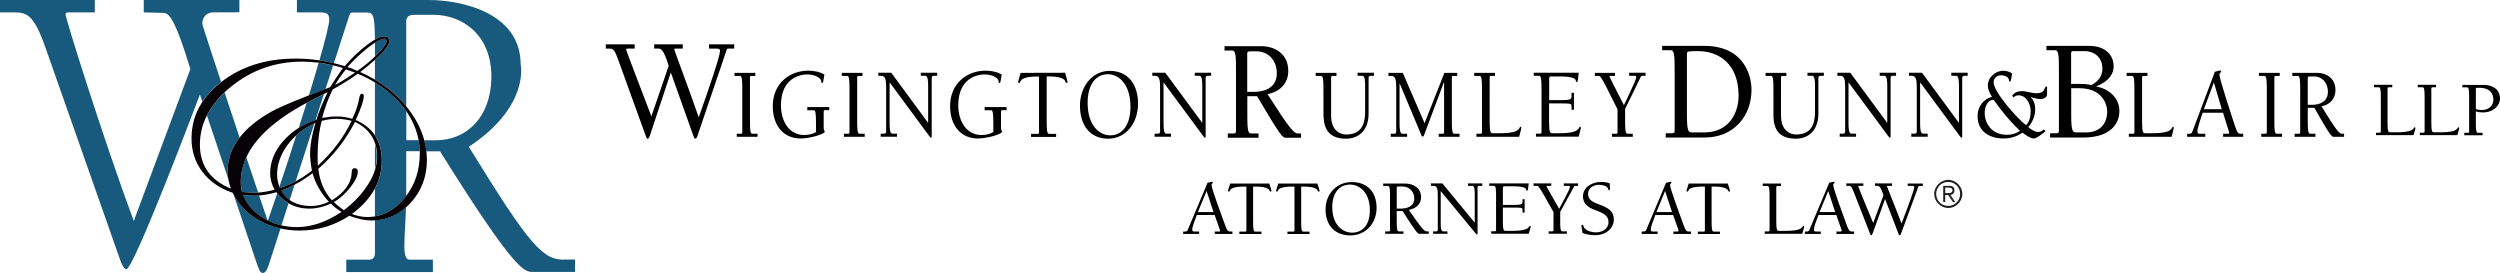
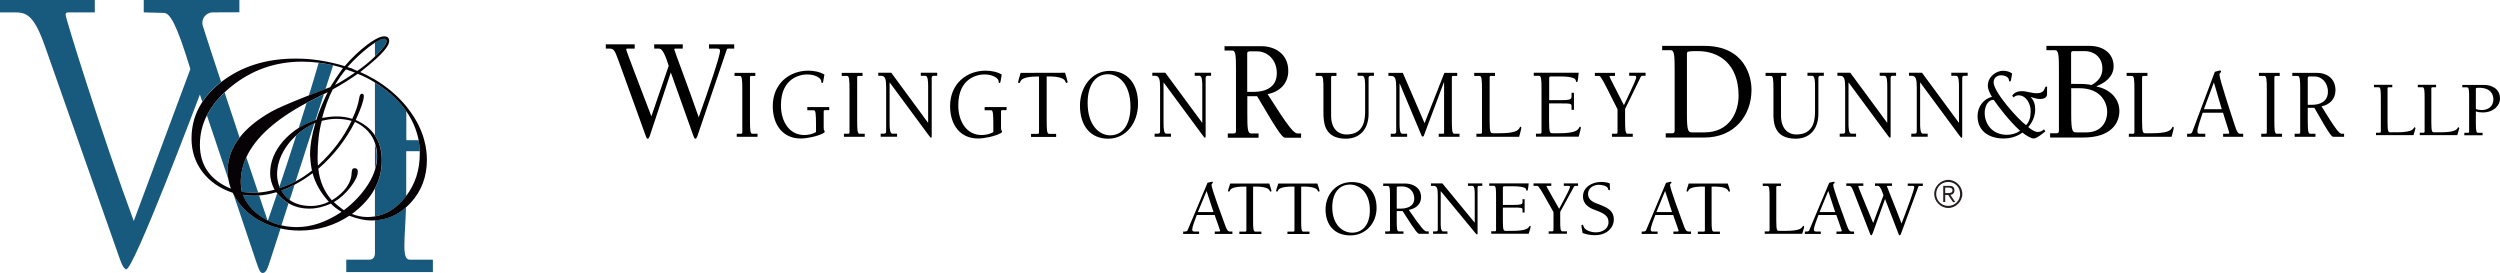
<svg xmlns="http://www.w3.org/2000/svg" version="1.1" id="Layer_1" x="0px" y="0px" viewBox="0 0 2381.1 260" style="enable-background:new 0 0 2381.1 260;" xml:space="preserve">
  <style type="text/css">
	.st0{fill-rule:evenodd;clip-rule:evenodd;fill:#185A7D;}
	.st1{fill-rule:evenodd;clip-rule:evenodd;fill:#060206;}
	.st2{fill-rule:evenodd;clip-rule:evenodd;}
	.st3{fill:#231F20;}
</style>
  <path class="st0" d="M386.7,197.4c-8.5,7.5-18.4,11.7-29.6,12.4V241c0,3.5-1.4,6.3-5.3,6.3h-22v11.8h82.5v-11.8h-22.1  C382.4,247.4,385.7,228.6,386.7,197.4z" />
  <path class="st0" d="M384.5,102.5c-7.1-9.2-16.2-17.1-27.4-23.9v50.2c4.4,6.5,6.6,14.6,6.6,24.2c0,9.6-2.2,18.4-6.6,26.6v26.5  c10.7-1.7,20-7.4,28.1-17.2c0.6-0.7,1.1-1.4,1.7-2.2c0-1.6,0-3.2,0-4.8V144h12.9c-0.1-3.6-0.5-7.1-1.1-10.5H387v-27.7  C386.2,104.7,385.4,103.6,384.5,102.5z" />
  <path class="st0" d="M357.1,161c1.2-3.9,1.8-7.8,1.8-11.6c0-4.4-0.6-8.5-1.8-12.2V161z" />
  <path class="st0" d="M359.6,51.3c5.7-5.8,8.5-9.9,8.5-12.3c0-1.5-0.7-2.2-2.2-2.2c-2,0-4.9,1.3-8.8,3.8c0,3.3,0,6.9,0,11v2.1  C358,52.9,358.8,52.1,359.6,51.3z" />
-   <path class="st0" d="M539,247.2c-22.1,1.4-34.6-13.6-92.5-107.4c58.3-38.4,49.4-78.3,49.4-78.3C495.9,11.8,439,0,408.1,0h-55.6  h-25.9h-43.8v11.8h22c6,0,8.8,1.2,8.8,6.7c0,4.4-3.6,18.8-9.4,39c4.6,0.7,9.2,1.6,13.8,2.7l14.2-44c1.4-4.3,2.1-4.3,4.2-4.3h10.9  h0.9c7.1,0,8.6,0.6,8.9,25.8c3.6-2,6.5-3.1,8.8-3.1c3.2,0,4.8,1.5,4.8,4.5c0,3.8-4.5,9.7-13.6,17.9v18.8c11.8,7,21.7,15.4,29.8,25.4  v-81c0-5.6,4.9-6.1,8.1-6.1h17.9c27.7,0,55.7,19.4,55.1,60.1c-0.5,36.8-22.9,59.4-53.1,59.4h-10.8c0.9,3.5,1.6,7,2,10.5h13  C490.6,258.6,499.4,259,507.4,259h40.3v-11.8H539z" />
  <path class="st0" d="M266.1,177.9c0.1,0.4,0.3,0.8,0.4,1.2c5.3-1.7,10.3-3.9,15.1-6.4l17.8-55.2c-6.5,3-12.2,6.8-17.2,11.3  C277.1,144.9,271.6,161.5,266.1,177.9z" />
  <path class="st0" d="M292,98.1c-2.4,7.7-4.9,15.6-7.5,23.8c4.8-3,10.2-5.5,16-7.5l8-24.7c-2.9,1.5-6.6,3.3-11.1,5.6  C295.5,96.2,293.8,97.1,292,98.1z" />
  <path class="st0" d="M264,184.2c-3,8.8-5.9,17.5-8.9,26c4.1,2,8.4,3.5,12.9,4.6l6.8-21.1C270.8,191.3,267.2,188.2,264,184.2z" />
  <path class="st0" d="M210.6,78c-7.5-22.5-13.7-41.5-17.4-53.3c-2-6.4,2.7-12.8,9.4-12.9l25.4-0.1V0h-91.1v11.8l19.1,0.5  c5.6,0,11.9,9.2,25.3,53.5l-53.9,144.7C97.9,130.9,62.5,17.6,62.5,14.1c0-2.3,1.4-2.3,3.5-2.3h24.3V0H0v11.8h13.2  c11.6,0,18.8,1.2,30,33.3L114,246.3c2.5,7.1,3.8,9,6,10.2c6.3,3.7,70.4-166.5,70.4-166.5l2.3,6.9C197.2,90.1,203.2,83.8,210.6,78z" />
  <path class="st0" d="M294.2,90.9C299,89,304.3,87,310,84.8l7.3-22.5c-4.6-1.1-9.2-2-13.8-2.5C300.8,69.1,297.7,79.6,294.2,90.9z" />
  <path class="st0" d="M222.3,184.7l21.9,65.1c2.5,7.1,3.5,10.2,6,10.2c3.5,0,4.9-5.1,7.7-13.7l9.3-28.7c-7.3-1.6-14.1-4.2-20.5-7.8  C235.6,203.5,227.5,195.1,222.3,184.7z" />
  <path class="st0" d="M275.9,190.6l4.7-14.7c-4.1,2.2-8.4,4.1-12.7,5.6C270,185.3,272.6,188.3,275.9,190.6z" />
  <path class="st0" d="M231.2,185.6c3.7,9.2,10.2,16.7,19.7,22.3c1.3,0.8,2.6,1.5,4,2.2c-2.6-7.7-5.3-15.7-8.1-23.9  c-1.7,0.1-3.3,0.2-4.9,0.2C239,186.4,235.5,186.1,231.2,185.6z" />
  <path class="st0" d="M228.2,131c-5-14.9-9.8-29.4-14.3-43c-7.3,6.9-12.9,14.2-16.8,22l20.3,60.4c-0.4-2.5-0.6-5-0.6-7.5  C216.8,151.4,220.6,140.7,228.2,131z" />
  <path class="st0" d="M241.6,183.6c1.4,0,2.8-0.1,4.3-0.2c-3.7-11-7.5-22.3-11.3-33.6c-3.5,7.6-5.3,15.5-5.3,23.7  c0,2.7,0.4,5.8,1.1,9.3C235.9,183.4,239.7,183.6,241.6,183.6z" />
  <path class="st1" d="M241.9,186.4c1.6,0,3.2-0.1,4.9-0.2c5-0.4,10.5-1.4,16.4-3.1c0.3,0.4,0.6,0.7,0.9,1.1c3.2,4,6.8,7.1,10.9,9.5  c5.8,3.4,12.4,5,19.8,5c6.5,0,13.3-1.6,20.4-4.8c2,2.4,5.4,5,10.1,7.9c-14.4,9.7-28.6,14.5-42.6,14.5c-5.1,0-9.9-0.6-14.5-1.6  c-4.5-1-8.8-2.5-12.9-4.6c-0.1,0-0.2-0.1-0.3-0.1c-1.4-0.7-2.7-1.4-4-2.2c-9.5-5.7-16-13.1-19.7-22.3  C235.5,186.1,239,186.4,241.9,186.4z M229.3,173.5c0-8.1,1.8-16,5.3-23.7c8.6-18.7,27.8-36,57.4-51.8c1.8-0.9,3.6-1.9,5.4-2.8  c4.4-2.3,8.1-4.1,11.1-5.6c1.3-0.7,2.6-1.3,3.6-1.8c-5,10.4-8.6,19.1-10.7,26.2c-0.3,0.1-0.6,0.2-0.9,0.3c-5.8,2-11.2,4.5-16,7.5  c-5.6,3.5-10.6,7.8-14.9,12.7c-8.2,9.5-12.3,19.7-12.3,30.6c0,5.1,1.4,10.3,4.2,15.6c-5.6,1.5-10.8,2.4-15.6,2.7  c-1.4,0.1-2.9,0.2-4.3,0.2c-1.9,0-5.7-0.3-11.2-0.8C229.6,179.3,229.3,176.2,229.3,173.5z M216.8,162.8c0,2.5,0.2,5,0.6,7.5  c0.5,3.1,1.4,6.2,2.5,9.4c-19.6-8.1-29.5-22.1-29.5-41.8c0-9.9,2.2-19.2,6.6-27.9c3.9-7.7,9.5-15.1,16.8-22c1.9-1.8,3.9-3.6,6.1-5.3  c19.6-16,42.3-24,68-24c5.2,0,10.4,0.4,15.6,1c4.6,0.6,9.2,1.4,13.8,2.5c3.1,0.7,6.2,1.6,9.3,2.6c-5,7-9,13.1-12.1,18.2  c-1.5,0.6-3,1.1-4.5,1.7c-5.7,2.2-11,4.2-15.8,6.1c-18.3,7.2-30.2,12.4-35.7,15.5c-13.3,7.5-23.3,15.7-30.2,24.6  C220.6,140.7,216.8,151.4,216.8,162.8z M329.5,66.1c2.7,0.9,5.6,1.9,8.6,3c-7.9,5.5-14.2,9.4-19,11.8  C322.3,75.4,325.8,70.5,329.5,66.1z M351,45c2.2-1.7,4.3-3.1,6.1-4.3c3.9-2.5,6.8-3.8,8.8-3.8c1.5,0,2.2,0.7,2.2,2.2  c0,2.4-2.8,6.5-8.5,12.3c-0.8,0.8-1.6,1.6-2.5,2.4c-5,4.9-10.6,9.5-16.7,13.7l-1.8-0.6l-3.6-1.8l-2.9-0.8l-1.1-0.5  C337.4,56.6,344.1,50.4,351,45z M357.1,78.6c11.2,6.8,20.3,14.8,27.4,23.9c0.8,1.1,1.6,2.2,2.4,3.3c6,8.7,9.9,17.9,11.8,27.7  c0.6,3.4,1,6.9,1.1,10.5c0,0.8,0,1.6,0,2.4c0,15.5-4.3,28.9-13,40.3c-0.5,0.7-1.1,1.4-1.7,2.2c-8.1,9.8-17.4,15.5-28.1,17.2  c-2.3,0.4-4.6,0.6-7,0.6c-5,0-10-1-14.8-2.9c9.8-7.3,17.1-15.3,21.8-24.2c4.4-8.2,6.6-17.1,6.6-26.6c0-9.6-2.2-17.7-6.6-24.2  c-4.1-6.2-10.2-11-18.2-14.5c5.1-11.1,7.7-18.7,7.7-22.8c0-1.5-0.6-2.2-1.8-2.2c-1.3,0-2.1,1.3-2.5,3.8c-1,6.3-3.2,13-6.7,20.1  c-4.8-1.6-9.8-2.3-15.2-2.3c-3.8,0-8.3,0.5-13.5,1.4c2.7-10,6-19.1,10.1-27.1c9.5-5.3,17.4-10.3,23.8-14.9  C346.8,72.7,352.2,75.5,357.1,78.6z M302.5,149.3c0-13.1,1.3-24.5,4-34.2c4.9-1.3,9.6-1.9,14-1.9c4.6,0,9.4,0.6,14.4,1.9  c-7.5,15.7-18.2,29.9-32.1,42.6C302.5,155.3,302.5,152.5,302.5,149.3z M280.6,175.9c5.9-3.1,11.6-6.7,17.1-10.9  c2.6,9.5,7.7,18.6,15.5,27.2c-5.8,2.7-11.3,4-16.6,4c-8.5,0-15.4-1.9-20.7-5.7c-3.2-2.3-5.9-5.3-7.9-9  C272.2,180,276.5,178.1,280.6,175.9z M297.1,162.5c-4.9,3.9-10,7.3-15.5,10.2c-4.8,2.5-9.8,4.7-15.1,6.4c-0.2-0.4-0.3-0.8-0.4-1.2  c-1.4-4-2.2-7.9-2.2-11.6c0-9.9,3.4-19.3,10.1-28.4c2.4-3.3,5.2-6.2,8.1-9c5-4.6,10.7-8.3,17.2-11.3c0.4-0.2,0.7-0.4,1.1-0.5  c-3.4,11.4-5.1,21.6-5.1,30.6C295.5,152,296,156.9,297.1,162.5z M327.5,200.2l-1.4-1c-4.1-3.1-6.8-5.3-8.1-6.7  c5.8-3.4,11-8.1,15.7-14.1s7.1-11,7.1-14.9c0-2.2-1-3.3-3.1-3.3c-1.8,0-2.7,1.3-2.7,3.8c-0.3,10.3-6.6,19.2-18.9,26.8  c-7.4-8.3-11.7-18.4-12.9-30.1c14.5-12.5,26.1-27.4,34.9-44.6c10,4.8,16.4,11.8,19.3,21c1.2,3.7,1.8,7.8,1.8,12.2  c0,3.8-0.6,7.7-1.8,11.6c-1.4,4.8-3.6,9.7-6.8,14.7C344.7,184.8,337.1,193,327.5,200.2z M246.6,209.8c6.4,3.6,13.2,6.2,20.5,7.8  c5.8,1.3,11.8,2,18.2,2c17.3,0,33.1-4.7,47.4-14.1c8,3,15,4.5,20.8,4.5c1.2,0,2.4,0,3.6-0.1c11.2-0.7,21-4.8,29.6-12.4  c1.5-1.3,3-2.8,4.4-4.3c10.3-11.2,15.5-24.9,15.5-41c0-2.7-0.2-5.4-0.5-8.1c-0.4-3.5-1-7-2-10.5c-2.7-10.1-7.6-19.9-14.8-29.3  c-0.8-1-1.6-2.1-2.4-3.1c-8.1-9.9-18.1-18.4-29.8-25.4c-4.4-2.6-9.1-5-14-7.2c5.5-4.3,10.1-8.1,14-11.6c9-8.1,13.6-14.1,13.6-17.9  c0-3-1.6-4.5-4.8-4.5c-2.3,0-5.2,1-8.8,3.1c-2.3,1.3-4.8,3-7.6,5.1c-7.2,5.4-14.3,12.2-21.2,20.2c-3.4-1.1-6.8-2-10.2-2.8  c-4.6-1.1-9.2-2-13.8-2.7c-7.6-1.2-15.2-1.7-22.8-1.7c-27.8,0-51.2,7.3-70.4,22c-0.2,0.1-0.3,0.3-0.5,0.4  c-7.4,5.8-13.4,12.1-17.9,18.9c-6.9,10.4-10.3,22-10.3,34.8c0,12.1,3.5,22.7,10.4,31.8s16.5,15.8,28.8,19.9c0.2,0.4,0.5,0.9,0.7,1.3  C227.5,195.1,235.6,203.5,246.6,209.8z" />
  <path class="st2" d="M714.3,113.9V73.8c0-0.9,0.3-1.5,1.3-1.5h3.8v-2.9h-19.8v2.9h5c2.2,0,2.4,3.6,2.4,13.5v40.1  c0,0.9-0.3,1.5-1.3,1.5h-4v2.9h19.8v-2.9h-4.9C714.5,127.4,714.3,123.8,714.3,113.9z" />
  <path class="st2" d="M768.9,105h6.1c1.8,0,2.2,2.6,2.2,14.3v6.5c-3.2,1.9-7.2,2.8-11.1,2.8c-14.5,0-22.3-13-22.3-28.3  c0-25.9,18.2-29.4,24.9-29.4c8.6,0,13.5,4,13.5,6.4c0,1.7,0.5,1.7,1,1.7c0.7,0,0.8-0.5,2-8c-4.4-2.6-10.1-3.7-15.4-3.7  c-17.9,0-33.8,12.3-33.8,33.8c0,18.1,9.9,30.8,26.5,30.8c6.3,0,16.1-2.1,21.6-5c0.9-0.5,1.4-1,1.4-1.5c0-1.1-1-0.8-1-3.6v-15.7  c0-0.9,0.6-1.2,1.5-1.2h3.8V102h-20.9V105z" />
  <path class="st2" d="M816.4,113.9V73.8c0-0.9,0.3-1.5,1.3-1.5h3.8v-2.9h-19.8v2.9h5c2.2,0,2.4,3.6,2.4,13.5v40.1  c0,0.9-0.3,1.5-1.3,1.5h-4v2.9h19.8v-2.9h-4.9C816.6,127.4,816.4,123.8,816.4,113.9z" />
  <path class="st2" d="M876.8,72.2h4.5c2.6,0,2.7,5.7,2.7,10.1v34.5h-0.2l-34.9-47.5h-12.4v2.9h2.7c4,0,4.8,3.3,4.8,11v42.2  c0,1.4-0.9,1.9-2,1.9h-3.2v2.9h15.6v-2.9H850c-2.6,0-2.7-5.7-2.7-10.1V78.7h0.2l37,50.1l1,1.3c0.6,0.8,0.9,1.1,1.2,1.1  c0.6,0,0.7-0.7,0.7-1.5V74.1c0-1.4,0.9-1.9,2-1.9h3.2v-2.9H877v2.9H876.8z" />
  <path class="st2" d="M937.7,105h6.2c1.8,0,2.2,2.6,2.2,14.3v6.5c-3.2,1.9-7.2,2.8-11.1,2.8c-14.5,0-22.3-13-22.3-28.3  c0-25.9,18.2-29.4,24.9-29.4c8.6,0,13.5,4,13.5,6.4c0,1.7,0.5,1.7,1,1.7c0.7,0,0.8-0.5,2-8c-4.4-2.6-10.1-3.7-15.4-3.7  c-17.9,0-33.8,12.3-33.8,33.8c0,18.1,9.9,30.8,26.5,30.8c6.3,0,16.1-2.1,21.6-5c0.9-0.5,1.4-1,1.4-1.5c0-1.1-1-0.8-1-3.6v-15.7  c0-0.9,0.6-1.2,1.5-1.2h3.8V102h-20.9v3H937.7z" />
  <path class="st2" d="M972.1,69.4c-1.2,3.9-2.4,8.2-2.4,8.7c0,0.7,0.4,1,0.9,1c0.7,0,1-0.8,1.2-1.3c0.9-2.9,5.7-4.9,15.7-4.9h2.1V126  c0,0.9-0.3,1.5-1.3,1.5H982v2.9h23.9v-2.9h-6.6c-2.2,0-2.4-3.7-2.4-13.5V72.8h2.1c10,0,14.9,2,15.7,4.9c0.2,0.6,0.5,1.3,1.2,1.3  c0.5,0,0.9-0.3,0.9-1c0-0.6-1.2-4.8-2.4-8.7L972.1,69.4L972.1,69.4z" />
  <path class="st2" d="M1057.4,128.9c-10.1,0-21.5-9.2-21.5-30.9c0-17.5,7.8-27.3,19.3-27.3c10.1,0,21.5,9.2,21.5,30.9  C1076.7,119.1,1068.9,128.9,1057.4,128.9z M1057,67.5c-17,0-28.4,15.1-28.4,33.2c0,18.7,9.7,31.4,26.9,31.4  c17,0,28.4-15.1,28.4-33.2C1084,80.2,1074.2,67.5,1057,67.5z" />
  <path class="st2" d="M1108.2,117.3V78.7h0.2l37,50.1l1,1.3c0.6,0.8,0.9,1.1,1.2,1.1c0.6,0,0.7-0.7,0.7-1.5V74.1c0-1.4,0.9-1.9,2-1.9  h3.2v-2.9h-15.6v2.9h4.5c2.6,0,2.7,5.7,2.7,10.1v34.5h-0.2l-35-47.5h-12.4v2.9h2.6c4,0,4.8,3.3,4.8,11v42.2c0,1.4-1,1.9-2,1.9h-3.2  v2.9h15.6v-2.9h-4.5C1108.4,127.4,1108.2,121.8,1108.2,117.3z" />
  <path class="st2" d="M1281.9,132.1c13.2,0,21.6-9,21.6-23.8V74.1c0-1.4,0.9-1.9,2-1.9h3.1v-2.9H1293v2.9h4.5c2.6,0,2.7,5.7,2.7,10.1  v23c0,7.6-0.3,22.8-17.9,22.8c-6.2,0-14.5-3.9-14.5-18V73.8c0-0.9,0.3-1.5,1.3-1.5h3.8v-2.9h-19.8v2.9h5c2.2,0,2.4,3.7,2.4,13.5  v21.3C1260.5,117.1,1261.5,132.1,1281.9,132.1z" />
  <path class="st2" d="M1374.3,127.4h-4v2.9h19.8v-2.9h-4.9c-2.2,0-2.4-3.7-2.4-13.5V73.8c0-0.9,0.3-1.5,1.3-1.5h3.8v-2.9h-12.2  l-18.9,47.9l-20.7-47.9h-13.7v2.9h2.6c4,0,4.8,3.3,4.8,11v42.2c0,1.4-0.9,1.9-2,1.9h-3.2v2.9h15.6v-2.9h-4.5  c-2.6,0-2.7-5.7-2.7-10.1V79.9l0.2-0.2l20.1,47.9c0.5,1.2,0.9,2.4,1.3,2.4c1.2,0,1.4-0.2,1.5-0.7l19.1-50.9l0.2,0.2v47.2  C1375.6,126.7,1375.3,127.4,1374.3,127.4z" />
  <path class="st2" d="M1410.2,127.4h-4v2.9h40.7c1-3.8,2.1-7.7,2.1-8.5c0-0.5-0.3-1.1-0.7-1.1c-0.6,0-0.8,0.6-1,1.1  c-1.4,2.7-4.8,5.1-19.3,5.1h-5.7c-2.6,0-3.5,0-3.5-11.9V73.8c0-0.9,0.3-1.5,1.3-1.5h3.8v-2.9h-19.8v2.9h5c2.2,0,2.4,3.7,2.4,13.5  v40.1C1411.5,126.7,1411.1,127.4,1410.2,127.4z" />
  <path class="st2" d="M1504.9,120.7c-0.6,0-0.8,0.6-1,1.1c-1.4,2.7-4.8,5.1-19.3,5.1h-5.7c-2.6,0-3.5,0-3.5-11.9V98.5h10.8  c9.7,0,10.6,0.1,10.6,2.7v3.4h2.3V88.4h-2.3v3.7c0,2.9-2.6,3.3-11.4,3.3h-9.9V74.5c0-1,0.4-1.7,1.7-1.7h8.4  c13.5,0,14.9,2.6,15.2,3.7c0.2,1.2,0.3,1.7,1,1.7c0.8-0.2,1-0.5,1.8-8.9h-42.8v2.9h5c2.2,0,2.4,3.6,2.4,13.5v40.1  c0,0.9-0.3,1.5-1.3,1.5h-4v2.9h40.7c1-3.8,2.1-7.7,2.1-8.5C1505.6,121.3,1505.3,120.7,1504.9,120.7z" />
  <path class="st2" d="M1567.3,72.2v-2.9h-15.6v2.9h5c1,0,1.7,0.1,1.7,1.2c0,1.8-1.2,4.6-11.7,26.8c-6.4-12.7-13.8-26.7-13.8-27.5  c0-0.4,0.8-0.4,1.4-0.4h3.9v-2.9H1519v2.9h2.9c1.4,0,1.9,0.1,2.8,1.4c3.2,4.5,6.1,11.1,15.9,30.4v21.8c0,0.9-0.3,1.5-1.3,1.5h-4v2.9  h19.8v-2.9h-4.9c-2.2,0-2.4-3.7-2.4-13.5v-10.1l14-28.7c0.6-1.2,1-2.9,2.4-2.9C1564.2,72.2,1567.3,72.2,1567.3,72.2z" />
  <path class="st2" d="M1710.3,132.1c13.2,0,21.6-9,21.6-23.8V74.1c0-1.4,0.9-1.9,2-1.9h3.2v-2.9h-15.6v2.9h4.5  c2.6,0,2.7,5.7,2.7,10.1v23c0,7.6-0.3,22.8-17.9,22.8c-6.2,0-14.5-3.9-14.5-18V73.8c0-0.9,0.3-1.5,1.3-1.5h3.8v-2.9h-19.8v2.9h5.1  c2.2,0,2.4,3.7,2.4,13.5v21.3C1688.9,117.1,1689.9,132.1,1710.3,132.1z" />
  <path class="st2" d="M1760.8,78.7l37,50.1l1,1.3c0.6,0.8,0.9,1.1,1.2,1.1c0.6,0,0.7-0.7,0.7-1.5V74.1c0-1.4,0.9-1.9,2-1.9h3.2v-2.9  h-15.6v2.9h4.5c2.6,0,2.7,5.7,2.7,10.1v34.5h-0.2l-35-47.5H1750v2.9h2.6c4,0,4.8,3.3,4.8,11v42.2c0,1.4-1,1.9-2,1.9h-3.2v2.9h15.6  v-2.9h-4.5c-2.6,0-2.7-5.7-2.7-10.1V78.7H1760.8z" />
  <path class="st2" d="M1858.6,72.2h4.5c2.6,0,2.7,5.7,2.7,10.1v34.5h-0.2l-35-47.5h-12.4v2.9h2.6c4,0,4.8,3.3,4.8,11v42.2  c0,1.4-0.9,1.9-2,1.9h-3.2v2.9h15.6v-2.9h-4.5c-2.6,0-2.7-5.7-2.7-10.1V78.7h0.2l37,50.1l1,1.3c0.6,0.8,0.9,1.1,1.2,1.1  c0.6,0,0.7-0.7,0.7-1.5V74.1c0-1.4,0.9-1.9,2-1.9h3.2v-2.9h-15.6v2.9H1858.6z" />
  <path class="st2" d="M1911.6,128.4c-14.1,0-21.3-10.3-21.3-20.9c0-5.7,2.7-12.5,8.6-12.4c5.5,7.8,13.8,18.9,25.1,29.5  C1920.2,127.2,1915.9,128.4,1911.6,128.4z M1949,82.4c-0.9,0-1.2,1.1-2.1,3.1c-0.8,1.6-2.6,3.3-7.3,3.3c-2.5,0-4.5-0.6-7-1  c-2.2-0.4-4.4-1-6.7-1c-3.6,0-7.2,1-9.4,4.3l1.2,1.7c1.5-1.3,2.8-2,4.9-2c7.3,0,11.5,8.3,11.5,14.9c0,5.6-1.2,10.3-4.4,13.5  c-7.2-5.1-30.9-31.3-30.9-40.8c0-4.7,3.7-6.7,7.3-6.7c2.6,0,7.1,1.3,7.3,4.7c0.1,0.7,0.2,1.2,0.9,1.2c0.9,0,1-0.5,2.1-7.6  c-2.2-1.8-5.7-2.6-8.5-2.6c-6.8,0-14.6,5.7-14.6,14.1c0,3.8,2,7.6,3.9,10.7c-7.9,2-13.7,9.2-13.7,18.4c0,15.4,12.6,21.3,24.5,21.3  c6.4,0,12.8-1.6,18.2-5.6c2.5,1.9,7.7,5.6,10.8,5.6c2.9,0,8.7-4.9,11.1-6.8l-1.3-1.9c-1.7,1.5-3.6,2.5-5.8,2.5  c-3.2,0-6.8-2.6-9.2-4.7c3.9-4.4,6.6-10.4,6.6-16.7c0-4.8-1.1-8.4-4.2-11.7l0.1-0.2c3.6,1.2,6.1,1.9,9.1,1.9c3.1,0,6.3-1.4,6.3-4.6  V84C1949.9,83.1,1949.9,82.4,1949,82.4z" />
  <path class="st2" d="M2069.7,120.7c-0.6,0-0.8,0.6-1,1.1c-1.5,2.7-4.8,5.1-19.3,5.1h-5.7c-2.6,0-3.5,0-3.5-11.9V73.8  c0-0.9,0.3-1.5,1.3-1.5h3.8v-2.9h-19.8v2.9h5c2.2,0,2.4,3.6,2.4,13.5v40.1c0,0.9-0.3,1.5-1.3,1.5h-4v2.9h40.7c1-3.8,2.1-7.7,2.1-8.5  C2070.4,121.3,2070.1,120.7,2069.7,120.7z" />
  <path class="st2" d="M2099.1,104l9.5-25.5l7.5,25.5H2099.1z M2128.7,120c-4.2-12.8-14.8-44.8-14.8-48.9c0-1.8,1.5-1.7,1.5-3  c0-0.7-0.4-1-0.9-1s-2.9,0.7-5,1.3l-21.6,57.5c-0.5,1.3-1.8,1.5-3.1,1.5h-1.7v2.9h17.3v-2.9h-5.4c-1.3,0-2.1-0.5-2.1-2.5  c0-2.7,3.1-12.1,5-17.5h19.4c3.5,11.6,5.9,18.3,5.9,19c0,0.7-0.6,1-1.2,1h-4.6v2.9h19.1v-2.9h-2.6  C2131.7,127.4,2130.7,126.1,2128.7,120z" />
  <path class="st2" d="M2166.2,113.9V73.8c0-0.9,0.3-1.5,1.3-1.5h3.8v-2.9h-19.8v2.9h5.1c2.2,0,2.4,3.6,2.4,13.5v40.1  c0,0.9-0.3,1.5-1.3,1.5h-4v2.9h19.8v-2.9h-4.9C2166.3,127.4,2166.2,123.8,2166.2,113.9z" />
  <path class="st2" d="M2202.3,99.8h-4.3V74.1c0-1.2,1.2-1.3,2-1.3h4.4c6.7,0,12.8,5.6,12.8,14.6C2217.2,96.8,2209.6,99.8,2202.3,99.8  z M2211.1,101.3c7.5-1.5,13.3-6.8,13.3-15.4c0-12.2-9.7-16.5-17.2-16.5h-23.9v2.9h5.1c2.2,0,2.4,3.7,2.4,13.5v40.1  c0,0.9-0.3,1.5-1.3,1.5h-4v2.9h19.8v-2.9h-4.9c-2.2,0-2.4-3.7-2.4-13.5v-11.2h6.3c15.6,27.5,16.6,27.6,18.5,27.6h9.8v-2.9h-2.1  C2228.1,127.4,2225.2,124.2,2211.1,101.3z" />
  <path class="st2" d="M1140.9,202l8.3-20.1l6.6,20.1H1140.9z M1166.9,214.6c-3.7-10-13-35.2-13-38.5c0-1.4,1.3-1.4,1.3-2.3  c0-0.5-0.4-0.7-0.7-0.7c-0.5,0-2.5,0.5-4.4,1l-19,45.2c-0.4,1-1.6,1.2-2.7,1.2h-1.5v2.3h15.2v-2.3h-4.7c-1.1,0-1.9-0.4-1.9-2  c0-2.1,2.7-9.5,4.4-13.7h17c3.1,9.1,5.2,14.4,5.2,14.9s-0.5,0.8-1.1,0.8h-4v2.3h16.8v-2.3h-2.3  C1169.5,220.4,1168.6,219.4,1166.9,214.6z" />
  <path class="st2" d="M1171.7,174.8c-1,3.1-2.1,6.4-2.1,6.9s0.4,0.8,0.8,0.8c0.6,0,0.9-0.6,1-1c0.8-2.3,5-3.8,13.8-3.8h1.9v41.7  c0,0.7-0.3,1.2-1.1,1.2h-5.6v2.3h21v-2.3h-5.8c-1.9,0-2.1-2.9-2.1-10.6v-32.3h1.9c8.8,0,13,1.6,13.8,3.8c0.2,0.4,0.5,1,1,1  c0.4,0,0.8-0.2,0.8-0.8c0-0.4-1-3.8-2.1-6.9L1171.7,174.8L1171.7,174.8z" />
  <path class="st2" d="M1217.5,174.8c-1,3.1-2.1,6.4-2.1,6.9s0.4,0.8,0.8,0.8c0.6,0,0.9-0.6,1-1c0.8-2.3,5-3.8,13.8-3.8h1.9v41.7  c0,0.7-0.3,1.2-1.1,1.2h-5.6v2.3h21v-2.3h-5.8c-2,0-2.1-2.9-2.1-10.6v-32.3h1.9c8.8,0,13,1.6,13.8,3.8c0.1,0.4,0.4,1,1,1  c0.5,0,0.8-0.2,0.8-0.8c0-0.4-1-3.8-2.1-6.9L1217.5,174.8L1217.5,174.8z" />
  <path class="st2" d="M1287.8,221.6c-8.8,0-18.9-7.2-18.9-24.3c0-13.7,6.8-21.5,16.9-21.5c8.8,0,18.9,7.2,18.9,24.3  C1304.8,213.8,1298,221.6,1287.8,221.6z M1287.5,173.4c-14.9,0-25,11.8-25,26.1c0,14.7,8.5,24.7,23.6,24.7c14.9,0,25-11.8,25-26.1  C1311.2,183.3,1302.6,173.4,1287.5,173.4z" />
  <path class="st2" d="M1334.1,198.7h-3.8v-20.1c0-1,1.1-1,1.7-1h3.8c5.9,0,11.2,4.4,11.2,11.4  C1347.1,196.3,1340.5,198.7,1334.1,198.7z M1341.8,199.9c6.6-1.2,11.7-5.3,11.7-12.1c0-9.6-8.5-13-15.1-13h-21v2.3h4.4  c2,0,2.1,2.9,2.1,10.6v31.5c0,0.7-0.3,1.2-1.1,1.2h-3.5v2.3h17.4v-2.3h-4.3c-1.9,0-2.1-2.9-2.1-10.6V201h5.6  c13.7,21.6,14.5,21.7,16.3,21.7h8.6v-2.3h-1.9C1356.7,220.4,1354.2,217.9,1341.8,199.9z" />
  <path class="st2" d="M1398.2,177h4c2.3,0,2.4,4.5,2.4,7.9V212h-0.1l-30.7-37.3h-10.9v2.3h2.3c3.5,0,4.2,2.6,4.2,8.7v33.2  c0,1.1-0.8,1.5-1.7,1.5h-2.8v2.3h13.7v-2.3h-4c-2.3,0-2.4-4.5-2.4-7.9v-30.4h0.1l32.5,39.4l0.9,1c0.5,0.6,0.8,0.8,1,0.8  c0.5,0,0.6-0.5,0.6-1.2v-43.6c0-1.1,0.8-1.5,1.7-1.5h2.8v-2.3h-13.7L1398.2,177L1398.2,177z" />
  <path class="st2" d="M1457.3,215.1c-0.5,0-0.7,0.4-0.9,0.8c-1.3,2.1-4.2,4-16.9,4h-5c-2.3,0-3.1,0-3.1-9.3v-12.9h9.4  c8.5,0,9.3,0.1,9.3,2.1v2.6h2v-12.7h-2v2.9c0,2.3-2.3,2.6-10,2.6h-8.7v-16.4c0-0.8,0.4-1.4,1.5-1.4h7.3c11.9,0,13.1,2,13.3,2.9  c0.2,1,0.3,1.4,0.9,1.4c0.7-0.2,0.9-0.4,1.6-7h-37.6v2.3h4.4c2,0,2.1,2.9,2.1,10.6v31.5c0,0.7-0.3,1.2-1.1,1.2h-3.5v2.3h35.7  c0.9-3,1.9-6,1.9-6.7C1457.9,215.6,1457.6,215.1,1457.3,215.1z" />
  <path class="st2" d="M1489.4,177h4.4c0.9,0,1.5,0.1,1.5,0.9c0,1.4-1,3.6-10.3,21c-5.6-10-12.1-21-12.1-21.6c0-0.3,0.7-0.3,1.2-0.3  h3.4v-2.3h-16.9v2.3h2.5c1.3,0,1.7,0.1,2.5,1.1c2.8,3.5,5.3,8.7,14,23.9v17.1c0,0.7-0.3,1.2-1.1,1.2h-3.5v2.3h17.4v-2.3h-4.3  c-2,0-2.1-2.9-2.1-10.6v-7.9l12.3-22.5c0.5-1,0.9-2.3,2.1-2.3h2.6v-2.3h-13.6V177z" />
  <path class="st2" d="M1522.8,194.6c-4.7-1.7-10.3-3.8-10.3-9.9c0-5.6,5.2-8.7,10.2-8.7c2.4,0,8.5,0.8,9,4.1c0.1,0.5,0.2,1.1,0.9,1.1  c0.6,0,0.8-0.5,0.8-1c0-1.8-0.2-3.7-0.2-5.5c-2.4-1.1-5.3-1.4-8.5-1.4c-8,0-17,4.7-17,13.8c0,9.2,9.2,12.1,12.5,13.3  c7.4,2.7,11.8,5.3,11.8,11.1c0,6.8-6.2,9.8-12.1,9.8c-3.7,0-10.6-1.6-11.7-5.8c-0.1-0.7-0.4-1.4-1.1-1.4c-0.6,0-0.9,0.4-0.9,0.9  c0,0.7,0.3,2.3,1.1,6.9c3.5,1.4,8,2.1,11.7,2.1c12.4,0,18.1-8.2,18.1-14.8C1537,201.2,1532.4,198.2,1522.8,194.6z" />
  <path class="st2" d="M1577.6,202l8.3-20.1l6.6,20.1H1577.6z M1603.6,214.6c-3.7-10-13-35.2-13-38.5c0-1.4,1.4-1.4,1.4-2.3  c0-0.5-0.4-0.7-0.8-0.7s-2.5,0.5-4.4,1l-19,45.2c-0.4,1-1.6,1.2-2.7,1.2h-1.5v2.3h15.2v-2.3h-4.7c-1.1,0-1.9-0.4-1.9-2  c0-2.1,2.7-9.5,4.4-13.7h17c3.1,9.1,5.2,14.4,5.2,14.9s-0.5,0.8-1,0.8h-4v2.3h16.8v-2.3h-2.3  C1606.2,220.4,1605.3,219.4,1603.6,214.6z" />
  <path class="st2" d="M1608.4,174.8c-1,3.1-2.1,6.4-2.1,6.9s0.4,0.8,0.8,0.8c0.6,0,0.9-0.6,1-1c0.7-2.3,5-3.8,13.8-3.8h1.9v41.7  c0,0.7-0.3,1.2-1.1,1.2h-5.6v2.3h21v-2.3h-5.8c-1.9,0-2.1-2.9-2.1-10.6v-32.3h1.9c8.8,0,13,1.6,13.8,3.8c0.1,0.4,0.5,1,1,1  c0.4,0,0.8-0.2,0.8-0.8c0-0.4-1-3.8-2.1-6.9L1608.4,174.8L1608.4,174.8z" />
  <path class="st2" d="M1717.7,215.1c-0.5,0-0.7,0.4-0.9,0.8c-1.3,2.1-4.2,4-16.9,4h-5c-2.3,0-3.1,0-3.1-9.3v-32.3  c0-0.7,0.3-1.2,1.1-1.2h3.4v-2.3h-17.4v2.3h4.4c1.9,0,2.1,2.9,2.1,10.6v31.5c0,0.7-0.3,1.2-1.1,1.2h-3.5v2.3h35.7  c0.9-3,1.9-6,1.9-6.7C1718.3,215.6,1718,215.1,1717.7,215.1z" />
  <path class="st2" d="M1733,202l8.3-20.1l6.6,20.1H1733z M1759,214.6c-3.7-10-13-35.2-13-38.5c0-1.4,1.4-1.4,1.4-2.3  c0-0.5-0.4-0.7-0.8-0.7c-0.5,0-2.5,0.5-4.4,1l-19,45.2c-0.4,1-1.6,1.2-2.7,1.2h-1.5v2.3h15.2v-2.3h-4.7c-1.1,0-1.9-0.4-1.9-2  c0-2.1,2.7-9.5,4.4-13.7h17c3.1,9.1,5.2,14.4,5.2,14.9s-0.5,0.8-1.1,0.8h-4v2.3h16.8v-2.3h-2.3  C1761.6,220.4,1760.7,219.4,1759,214.6z" />
  <path class="st2" d="M1817,177h4.3c1.3,0,1.9,0.2,1.9,1.3c0,2.5-6.2,19.2-12.1,34.6c-5.8-15.5-13.9-34.9-13.9-35.4s0.3-0.5,0.8-0.5  h4v-2.3h-16.2v2.3h2.5c1.2,0,2.8,0.5,5.6,9l-9.8,26.4c-6.3-15.3-14.2-34.2-14.2-34.9c0-0.5,0.3-0.5,0.7-0.5h4.1v-2.3h-16.2v2.3h1.8  c2.5,0,3.1,0.2,5.5,6.4l15.1,38.7c0.5,1.4,0.7,2,1.3,2c0.7,0,1-1,1.7-2.6l11.5-32l12.6,32.6c0.5,1.4,0.7,2,1.3,2c0.8,0,1-1,1.7-2.6  l16.1-43.6c0.3-0.8,0.4-0.8,0.9-0.8h3.4v-2.3H1817V177z" />
  <path class="st2" d="M675.4,46.3h7.2c2.1,0,3.2,0.4,3.2,2.3c0,4.5-10.3,35.1-20.3,63.1c-9.8-28.3-23.3-63.7-23.3-64.6  c0-0.8,0.5-0.8,1.3-0.8h6.8v-4.1h-27.2v4.1h4.3c2,0,4.7,0.8,9.5,16.4l-16.5,48.1c-10.6-27.9-24-62.4-24-63.7c0-0.8,0.5-0.8,1.3-0.8  h6.8v-4.1H577v4.1h3c4.2,0,5.2,0.4,9.2,11.7l25.5,70.5c0.9,2.5,1.3,3.6,2.1,3.6c1.3,0,1.8-1.8,2.8-4.8L638.9,69l21.2,59.5  c0.9,2.5,1.3,3.6,2.1,3.6c1.3,0,1.8-1.8,2.8-4.8l27-79.5c0.5-1.5,0.8-1.5,1.5-1.5h5.8v-4.1h-24v4.1H675.4z" />
  <path class="st2" d="M1187.9,50.8c0-1.8,1.8-1.9,2.9-1.9h6.4c10,0,18.9,8,18.9,20.9c0,13.5-11.1,17.7-21.9,17.7h-6.3V50.8z   M1177.2,67.4v57.5c0,1.2-0.5,2.2-1.9,2.2h-5.9v4.1h29.3v-4.1h-7.2c-3.3,0-3.5-5.2-3.5-19.4V91.6h9.3c23.1,39.4,24.5,39.6,27.4,39.6  h14.5v-4.1h-3.1c-3.7,0-7.9-4.5-28.8-37.4c11.1-2.2,19.7-9.8,19.7-22.1c0-17.5-14.3-23.6-25.4-23.6h-35.3v4.1h7.4  C1177,48.1,1177.2,53.3,1177.2,67.4z" />
  <path class="st2" d="M1623.2,126.1h-10.9c-4.1,0-5.6,0-5.6-17V51.2c0-2.5,1.6-2.5,10.7-2.5c19.8,0,38.5,12.2,38.5,42.5  C1655.9,106.7,1647.4,126.1,1623.2,126.1z M1623.3,43.7h-40.2v4.1h8.1c3.6,0,3.8,5.2,3.8,19.4v57.5c0,1.2-0.5,2.2-2.1,2.2h-6.4v4.1  h36.9c28.3,0,44.8-20.8,44.8-45.4C1668.3,73.2,1661.9,43.7,1623.3,43.7z" />
  <path class="st2" d="M1986.9,126.1h-8.6c-4.1,0-5.6,0-5.6-17V84h7.5c22.4,0,26.8,15.5,26.8,22.7  C2006.9,115.5,2002,126.1,1986.9,126.1z M1972.6,51.2c0-2.5,0.7-2.5,2.7-2.5h10.8c6.7,0,16.3,4.5,16.3,16.6  c0,7.6-4.1,12.2-10.4,15.7c-4.2-1-6.7-1.1-19.4-1.1V51.2z M1996.8,82.4v-0.3c8.3-3.2,16.3-9.2,16.3-19c0-11.8-9.3-19.4-23-19.4h-41  v4.1h8.1c3.6,0,3.8,5.2,3.8,19.4v57.5c0,1.2-0.5,2.2-2,2.2h-6.4v4.1h31.4c26.9,0,34.6-13.9,34.6-25.3  C2018.5,93,2008.6,84.7,1996.8,82.4z" />
  <path class="st2" d="M2299.9,121.2c-0.5,0-0.7,0.4-0.9,0.8c-1.3,2.1-4.2,4-16.9,4h-5c-2.3,0-3.1,0-3.1-9.3V84.3  c0-0.7,0.3-1.2,1.1-1.2h3.4v-2.3h-17.4v2.3h4.4c1.9,0,2.1,2.9,2.1,10.6v31.5c0,0.7-0.3,1.2-1.1,1.2h-3.5v2.3h35.7  c0.9-3,1.9-6,1.9-6.7C2300.5,121.7,2300.2,121.2,2299.9,121.2z" />
  <path class="st2" d="M2341.6,121.2c-0.5,0-0.7,0.4-0.9,0.8c-1.3,2.1-4.2,4-16.9,4h-5c-2.3,0-3.1,0-3.1-9.3V84.3  c0-0.7,0.3-1.2,1.1-1.2h3.4v-2.3h-17.4v2.3h4.4c1.9,0,2.1,2.9,2.1,10.6v31.5c0,0.7-0.3,1.2-1.1,1.2h-3.5v2.3h35.7  c0.9-3,1.9-6,1.9-6.7C2342.2,121.7,2341.9,121.2,2341.6,121.2z" />
  <path class="st2" d="M2363.7,104.8c-1.9,0-3.9-0.3-5.6-1v-19c-0.2-1.1,0.6-1.2,2.9-1.2c12.4,0,13.8,7.5,13.8,11.2  C2374.7,101.2,2370,104.8,2363.7,104.8z M2366.2,80.9h-21v2.3h4.4c2,0,2.1,2.9,2.1,10.6v31.5c0,0.7-0.3,1.2-1.1,1.2h-3.5v2.3h17.4  v-2.3h-4.3c-1.9,0-2.1-2.9-2.1-10.6v-9.8c1.7,0.7,4.2,1,6.6,1c10.2,0,16.4-6.6,16.4-13.2C2381.1,84.3,2372.8,80.9,2366.2,80.9z" />
  <g>
    <path class="st3" d="M1842.2,184.7c0-1.8,0.4-3.6,1.1-5.2c0.7-1.6,1.7-3,2.9-4.2c1.2-1.2,2.6-2.2,4.2-2.9c1.6-0.7,3.4-1.1,5.2-1.1   c1.8,0,3.6,0.4,5.2,1.1c1.6,0.7,3,1.7,4.2,2.9c1.2,1.2,2.2,2.6,2.9,4.2c0.7,1.6,1.1,3.4,1.1,5.2c0,1.8-0.4,3.6-1.1,5.2   c-0.7,1.6-1.7,3-2.9,4.2s-2.6,2.2-4.2,2.9c-1.6,0.7-3.4,1.1-5.2,1.1c-1.8,0-3.6-0.4-5.2-1.1s-3-1.7-4.2-2.9s-2.2-2.6-2.9-4.2   C1842.6,188.3,1842.2,186.5,1842.2,184.7z M1844.1,184.7c0,1.6,0.3,3.1,0.9,4.5c0.6,1.4,1.4,2.6,2.4,3.6s2.2,1.8,3.6,2.4   c1.4,0.6,2.9,0.9,4.5,0.9s3.1-0.3,4.5-0.9c1.4-0.6,2.6-1.4,3.6-2.4c1-1,1.8-2.2,2.4-3.6c0.6-1.4,0.9-2.9,0.9-4.5s-0.3-3.1-0.9-4.5   c-0.6-1.4-1.4-2.6-2.4-3.6c-1-1-2.2-1.8-3.6-2.4c-1.4-0.6-2.9-0.9-4.5-0.9s-3.1,0.3-4.5,0.9c-1.4,0.6-2.6,1.4-3.6,2.4   s-1.8,2.2-2.4,3.6C1844.4,181.6,1844.1,183.1,1844.1,184.7z M1852.7,192.4h-1.9v-15.4h5.9c1.8,0,3,0.4,3.7,1.1s1.1,1.8,1.1,3.2   c0,0.7-0.1,1.3-0.3,1.8c-0.2,0.5-0.5,0.9-0.8,1.3c-0.4,0.3-0.8,0.6-1.2,0.8c-0.5,0.2-1,0.4-1.5,0.5l4.6,6.8h-2.2l-4.6-6.8h-2.8   V192.4z M1852.7,183.9h2.5c0.5,0,1.1,0,1.6-0.1s1-0.1,1.4-0.3c0.4-0.2,0.8-0.4,1-0.8c0.3-0.3,0.4-0.8,0.4-1.5   c0-0.5-0.1-0.9-0.3-1.2c-0.2-0.3-0.5-0.6-0.8-0.8c-0.3-0.2-0.7-0.3-1.1-0.4s-0.8-0.1-1.2-0.1h-3.5V183.9z" />
  </g>
</svg>